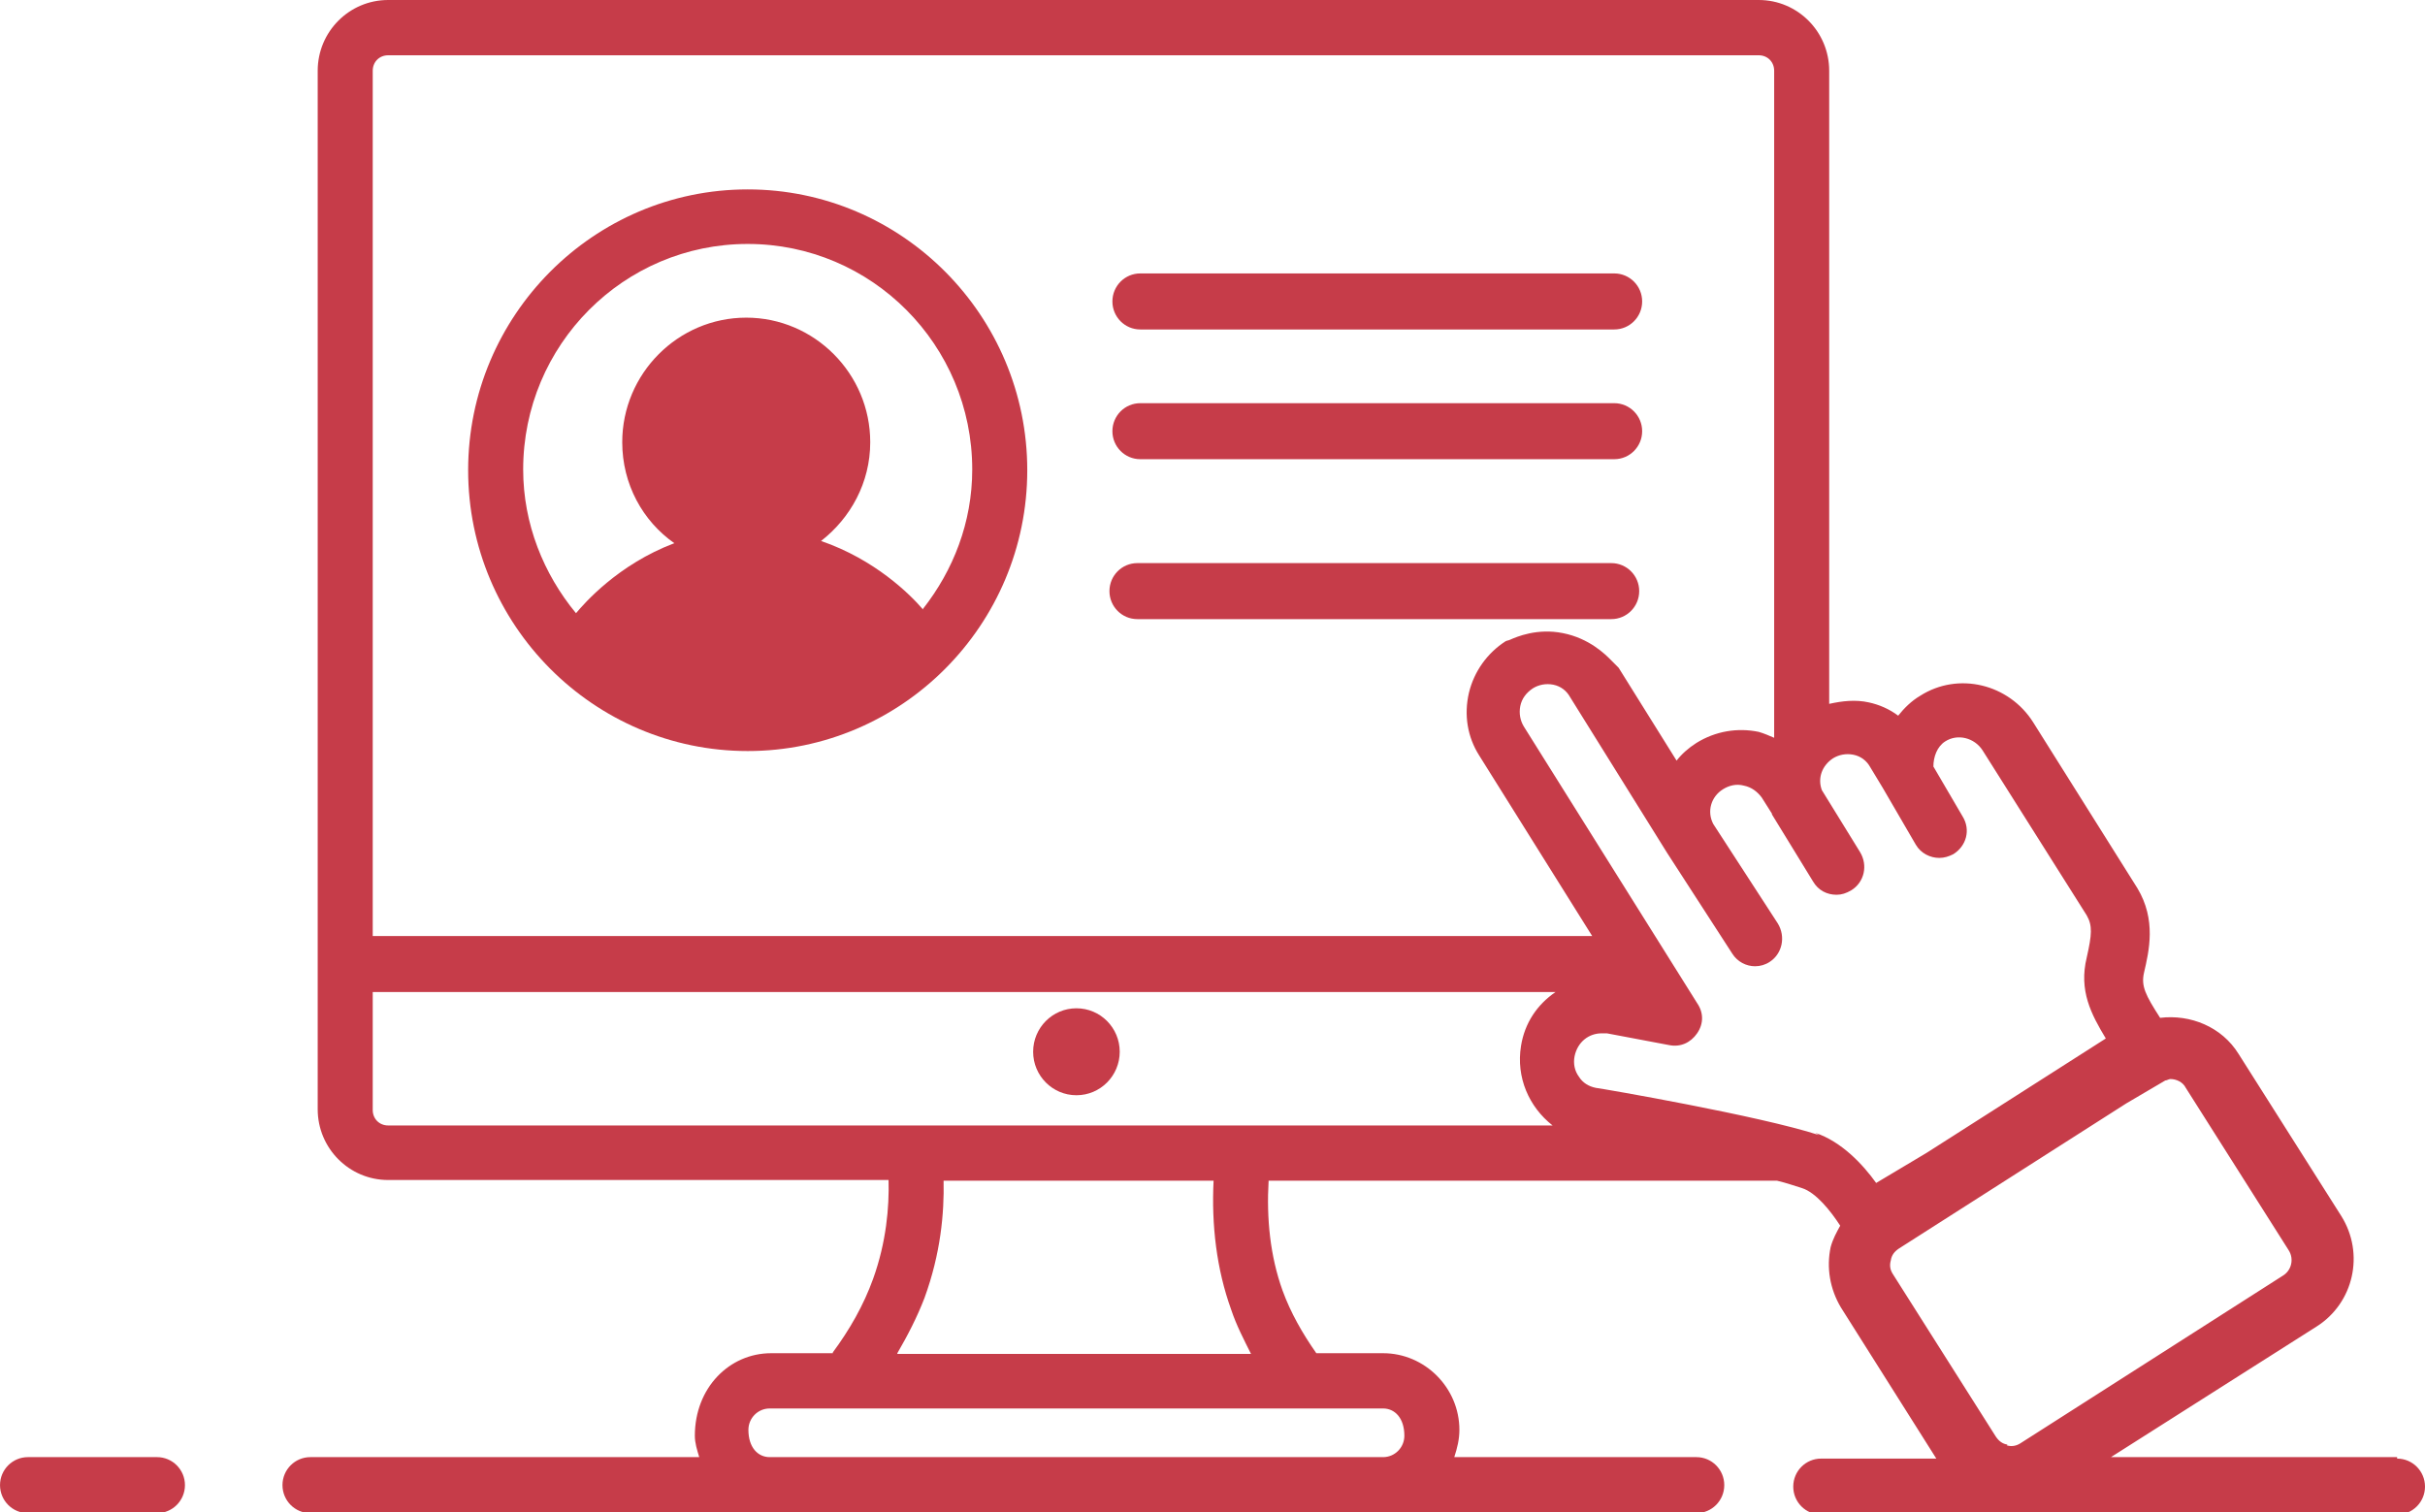
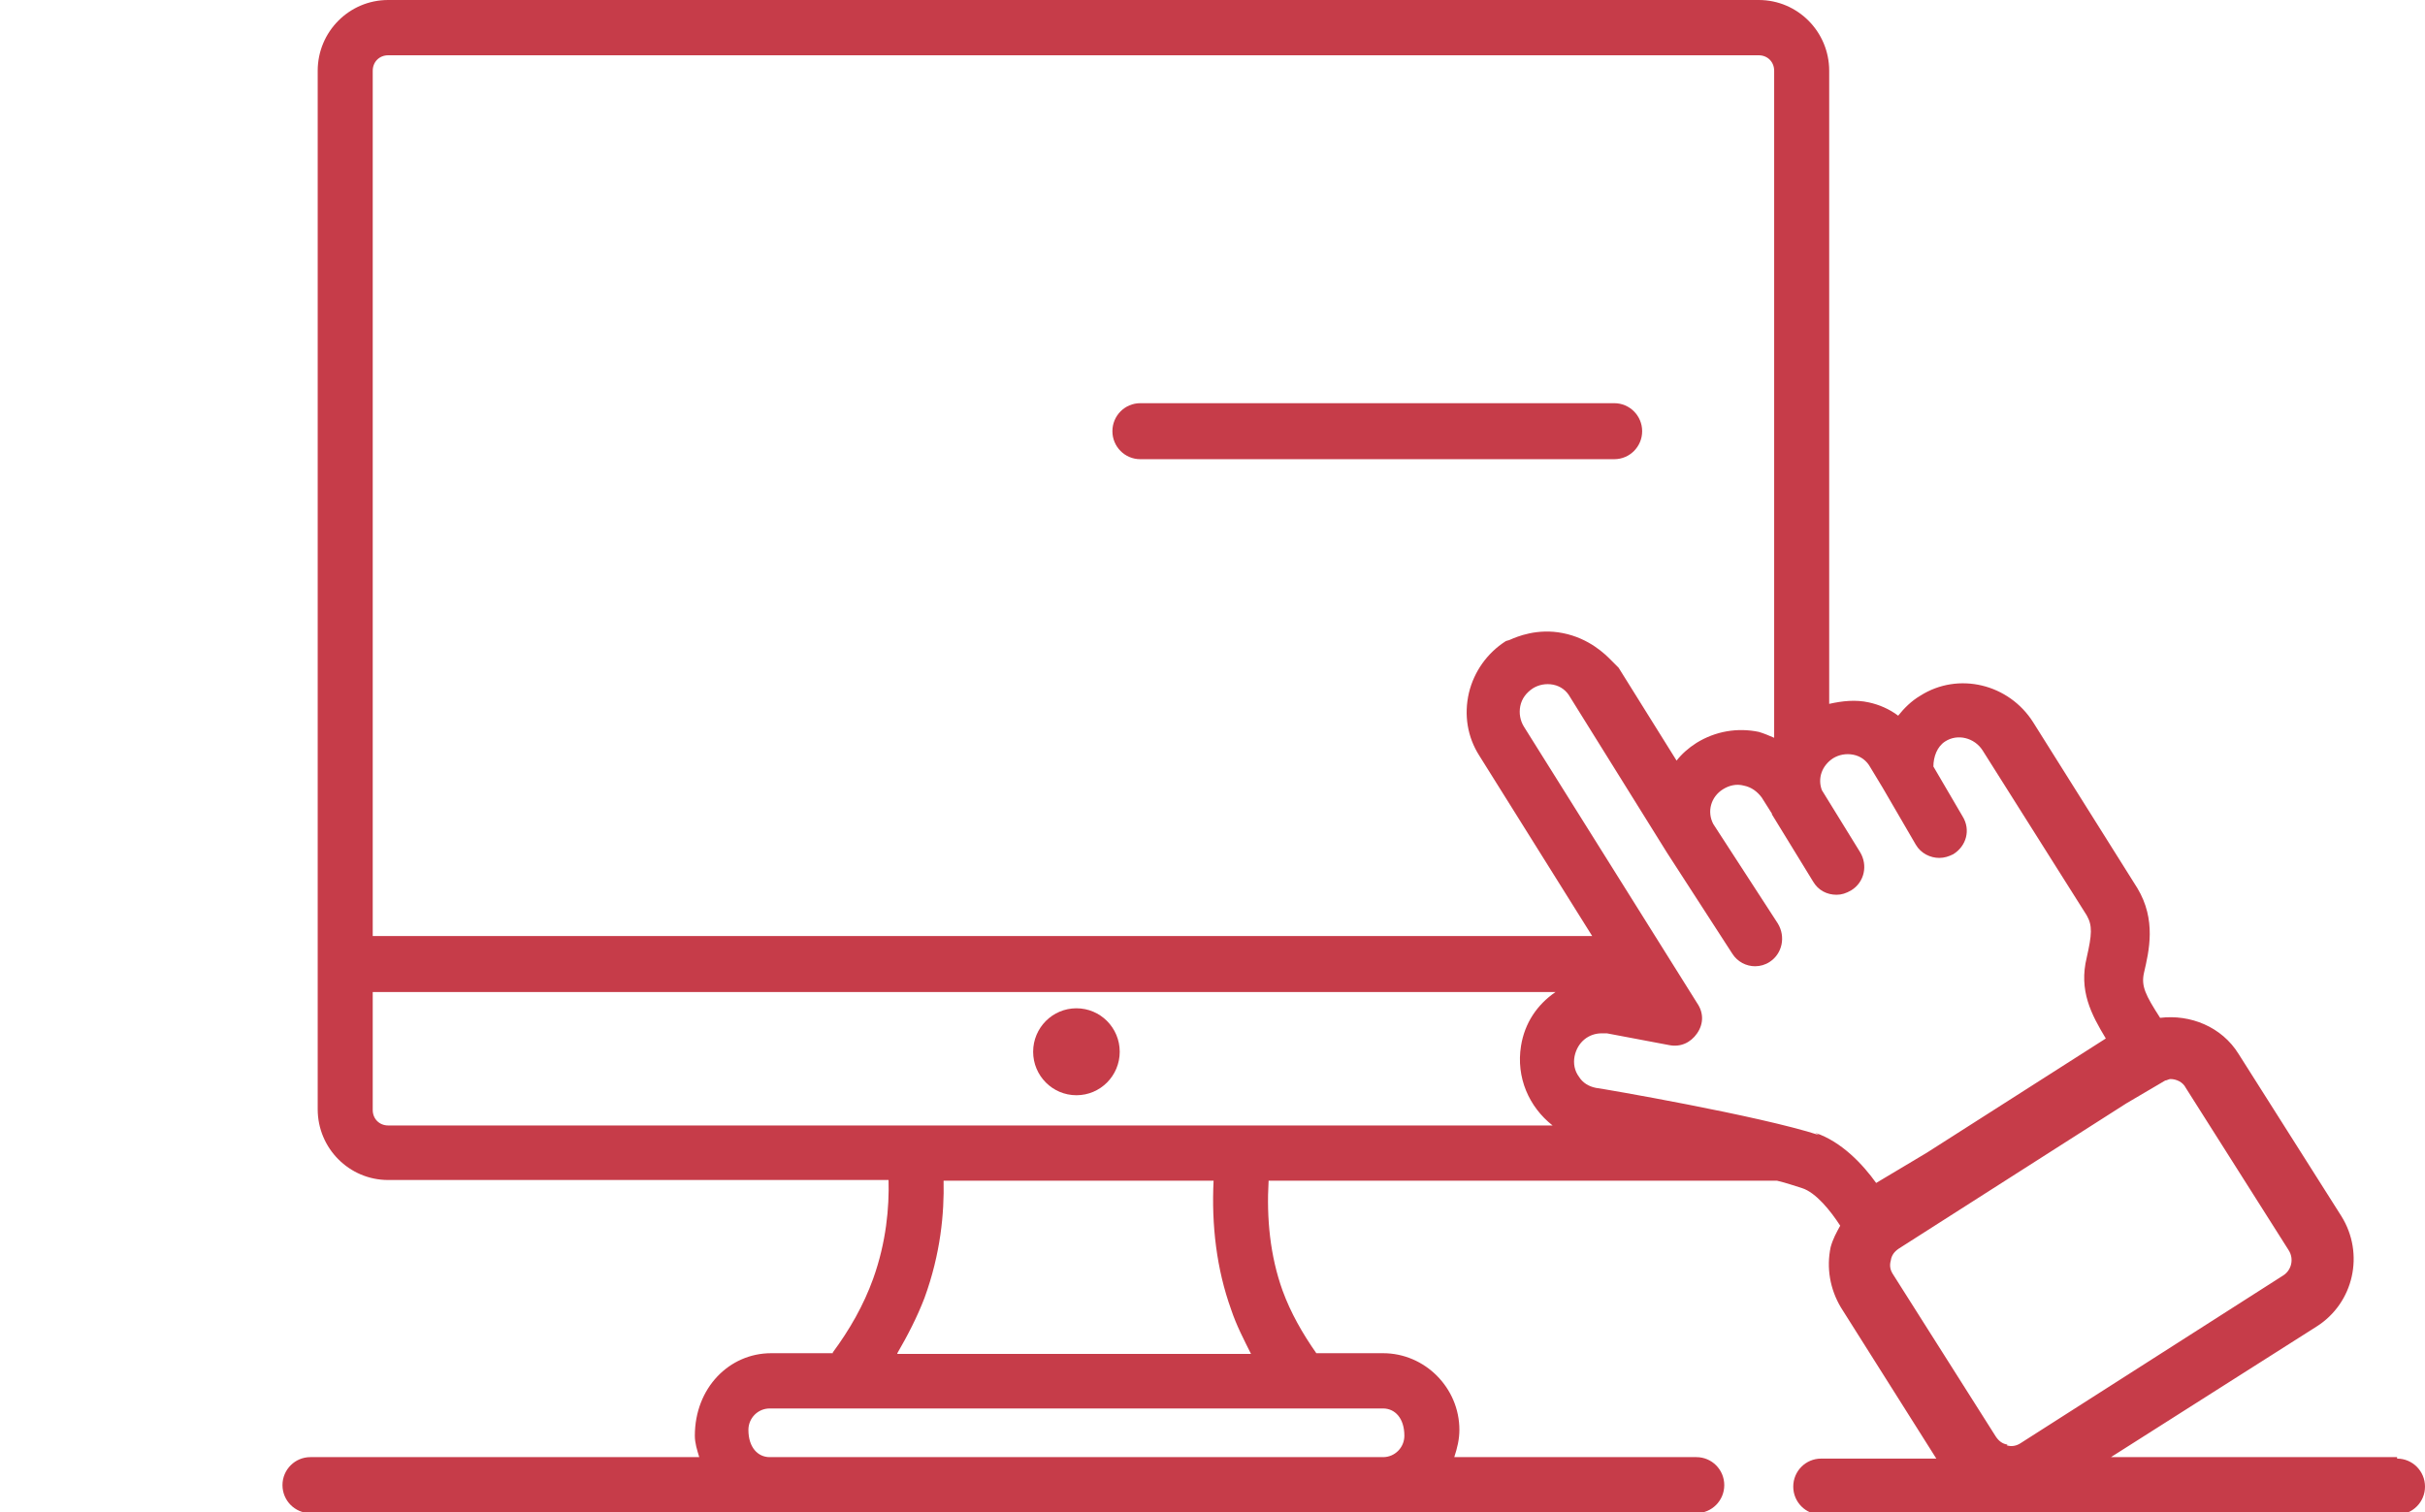
<svg xmlns="http://www.w3.org/2000/svg" width="101" height="63" viewBox="0 0 101 63" fill="none">
  <g clip-path="url(#clip0_515_116)">
    <path d="M99.838 60.698H87.92L96.477 55.263C98.035 54.281 98.494 52.224 97.516 50.658L93.237 43.904C92.535 42.768 91.221 42.246 89.968 42.399C89.356 41.448 89.173 41.079 89.295 40.527C89.509 39.605 89.815 38.316 89.02 36.996L84.681 30.088C83.672 28.491 81.564 27.97 79.975 28.983C79.608 29.198 79.302 29.505 79.058 29.812C78.691 29.535 78.263 29.351 77.835 29.259C77.285 29.136 76.735 29.198 76.185 29.32V2.948C76.185 1.32 74.871 0 73.251 0H16.166C14.546 0 13.232 1.32 13.232 2.948V46.206C13.232 47.834 14.546 49.154 16.166 49.154H37.008C37.038 50.29 36.916 51.733 36.366 53.268C35.968 54.373 35.388 55.386 34.685 56.338C34.685 56.338 34.685 56.338 34.685 56.369H32.118C30.376 56.369 28.94 57.812 28.94 59.807C28.94 60.114 29.031 60.391 29.123 60.698H12.926C12.285 60.698 11.765 61.219 11.765 61.864C11.765 62.509 12.285 63.031 12.926 63.031H70.654C71.296 63.031 71.815 62.509 71.815 61.864C71.815 61.219 71.296 60.698 70.654 60.698H60.569C60.691 60.329 60.783 59.961 60.783 59.562C60.783 57.812 59.347 56.369 57.605 56.369H54.824C54.243 55.54 53.754 54.68 53.418 53.759C52.899 52.316 52.746 50.75 52.837 49.184H74.015C74.413 49.277 74.749 49.399 75.054 49.492C75.635 49.676 76.246 50.443 76.644 51.057C76.491 51.334 76.338 51.61 76.246 51.948C76.063 52.807 76.216 53.698 76.674 54.465L80.647 60.759H75.849C75.207 60.759 74.688 61.281 74.688 61.926C74.688 62.57 75.207 63.092 75.849 63.092H99.838C100.48 63.092 101 62.57 101 61.926C101 61.281 100.48 60.759 99.838 60.759V60.698ZM15.524 2.948C15.524 2.579 15.799 2.303 16.166 2.303H73.251C73.618 2.303 73.893 2.579 73.893 2.948V30.733C73.679 30.641 73.465 30.549 73.251 30.487C72.365 30.303 71.448 30.456 70.654 30.948C70.318 31.163 70.043 31.408 69.829 31.684L67.415 27.816C67.415 27.816 67.201 27.601 67.078 27.478C66.864 27.263 66.192 26.588 65.092 26.373C64.022 26.158 63.167 26.527 62.892 26.649C62.831 26.68 62.769 26.68 62.708 26.711C61.944 27.202 61.394 27.97 61.18 28.86C60.966 29.781 61.119 30.702 61.608 31.47L66.314 38.992H15.524V2.948ZM57.605 58.671C58.094 58.671 58.491 59.07 58.491 59.807C58.491 60.298 58.094 60.698 57.605 60.698H32.057C31.568 60.698 31.171 60.298 31.171 59.562C31.171 59.07 31.568 58.671 32.057 58.671H57.605ZM37.374 56.369C37.802 55.632 38.199 54.864 38.505 54.066C39.177 52.224 39.33 50.535 39.3 49.184H50.545C50.454 51.027 50.668 52.869 51.279 54.557C51.493 55.202 51.798 55.785 52.104 56.399H37.374V56.369ZM64.786 41.325C64.022 41.847 63.503 42.614 63.35 43.566C63.136 44.886 63.686 46.114 64.664 46.882H16.166C15.799 46.882 15.524 46.605 15.524 46.237V41.325H64.786ZM75.757 47.281C73.312 46.483 66.742 45.347 66.467 45.316C66.162 45.255 65.917 45.101 65.764 44.855C65.581 44.61 65.52 44.303 65.581 43.996C65.703 43.413 66.162 43.044 66.712 43.044C66.773 43.044 66.864 43.044 66.925 43.044L69.523 43.535C69.981 43.627 70.409 43.443 70.684 43.044C70.959 42.645 70.959 42.184 70.684 41.785L63.472 30.272C63.319 30.027 63.258 29.72 63.319 29.413C63.381 29.105 63.564 28.86 63.839 28.676C64.083 28.522 64.389 28.461 64.695 28.522C65 28.584 65.245 28.768 65.397 29.044L69.431 35.522L72.151 39.728C72.365 40.066 72.732 40.25 73.099 40.25C73.312 40.25 73.526 40.189 73.71 40.066C74.229 39.728 74.382 39.022 74.046 38.469L71.357 34.325C71.082 33.803 71.265 33.189 71.754 32.882C71.998 32.728 72.304 32.636 72.64 32.728C72.946 32.79 73.19 32.974 73.374 33.219L73.801 33.895C73.801 33.895 73.801 33.895 73.801 33.926L75.513 36.719C75.727 37.088 76.093 37.272 76.491 37.272C76.705 37.272 76.888 37.211 77.102 37.088C77.652 36.75 77.805 36.044 77.469 35.492L75.879 32.913C75.696 32.421 75.879 31.899 76.338 31.592C76.582 31.439 76.888 31.377 77.194 31.439C77.499 31.5 77.744 31.684 77.897 31.961L78.416 32.82L79.791 35.184C80.005 35.553 80.402 35.737 80.769 35.737C80.983 35.737 81.166 35.676 81.35 35.584C81.9 35.246 82.083 34.57 81.747 34.018L80.525 31.93C80.525 31.531 80.677 31.101 81.014 30.886C81.533 30.549 82.236 30.733 82.572 31.255L86.912 38.132C87.156 38.562 87.126 38.93 86.912 39.882C86.575 41.263 87.095 42.246 87.706 43.259L80.25 48.018L78.141 49.277C77.591 48.509 76.705 47.557 75.605 47.189L75.757 47.281ZM83.611 60.176C83.397 60.145 83.244 60.022 83.122 59.838L78.844 53.084C78.722 52.899 78.691 52.715 78.752 52.5C78.783 52.285 78.905 52.132 79.088 52.009L88.562 45.961L90.181 45.009C90.243 45.009 90.334 44.948 90.395 44.948C90.64 44.948 90.915 45.07 91.037 45.316L95.316 52.07C95.56 52.439 95.438 52.93 95.071 53.145L84.161 60.114C83.978 60.237 83.764 60.268 83.581 60.206L83.611 60.176Z" fill="#C63C49" />
-     <path d="M6.511 60.698H1.163C0.521 60.698 0.001 61.22 0.001 61.864C0.001 62.509 0.521 63.031 1.163 63.031H6.541C7.183 63.031 7.703 62.509 7.703 61.864C7.703 61.22 7.183 60.698 6.541 60.698H6.511Z" fill="#C63C49" />
    <path d="M44.833 45.623C45.829 45.623 46.636 44.812 46.636 43.812C46.636 42.812 45.829 42.001 44.833 42.001C43.837 42.001 43.03 42.812 43.03 43.812C43.03 44.812 43.837 45.623 44.833 45.623Z" fill="#C63C49" />
-     <path d="M31.141 7.89C24.724 7.89 19.498 13.14 19.498 19.587C19.498 26.035 24.724 31.285 31.141 31.285C37.559 31.285 42.785 26.035 42.785 19.587C42.785 13.14 37.559 7.89 31.141 7.89ZM38.445 25.39C37.895 24.745 36.428 23.302 34.197 22.535C35.42 21.583 36.245 20.109 36.245 18.421C36.245 15.566 33.922 13.232 31.08 13.232C28.238 13.232 25.916 15.566 25.916 18.421C25.916 20.171 26.771 21.706 28.085 22.627C25.732 23.517 24.326 25.144 23.99 25.544C22.646 23.916 21.79 21.829 21.79 19.557C21.79 14.368 25.977 10.162 31.141 10.162C36.306 10.162 40.493 14.368 40.493 19.557C40.493 21.767 39.698 23.763 38.445 25.359V25.39Z" fill="#C63C49" />
-     <path d="M47.492 13.724H67.233C67.875 13.724 68.395 13.202 68.395 12.557C68.395 11.912 67.875 11.39 67.233 11.39H47.492C46.85 11.39 46.331 11.912 46.331 12.557C46.331 13.202 46.85 13.724 47.492 13.724Z" fill="#C63C49" />
    <path d="M47.492 19.128H67.233C67.875 19.128 68.395 18.606 68.395 17.962C68.395 17.317 67.875 16.795 67.233 16.795H47.492C46.85 16.795 46.331 17.317 46.331 17.962C46.331 18.606 46.85 19.128 47.492 19.128Z" fill="#C63C49" />
-     <path d="M47.369 25.79H67.111C67.753 25.79 68.272 25.268 68.272 24.623C68.272 23.979 67.753 23.457 67.111 23.457H47.369C46.727 23.457 46.208 23.979 46.208 24.623C46.208 25.268 46.727 25.79 47.369 25.79Z" fill="#C63C49" />
  </g>
  <defs>
    <clipPath id="clip0_515_116">
      <rect width="101" height="63" fill="white" />
    </clipPath>
  </defs>
</svg>